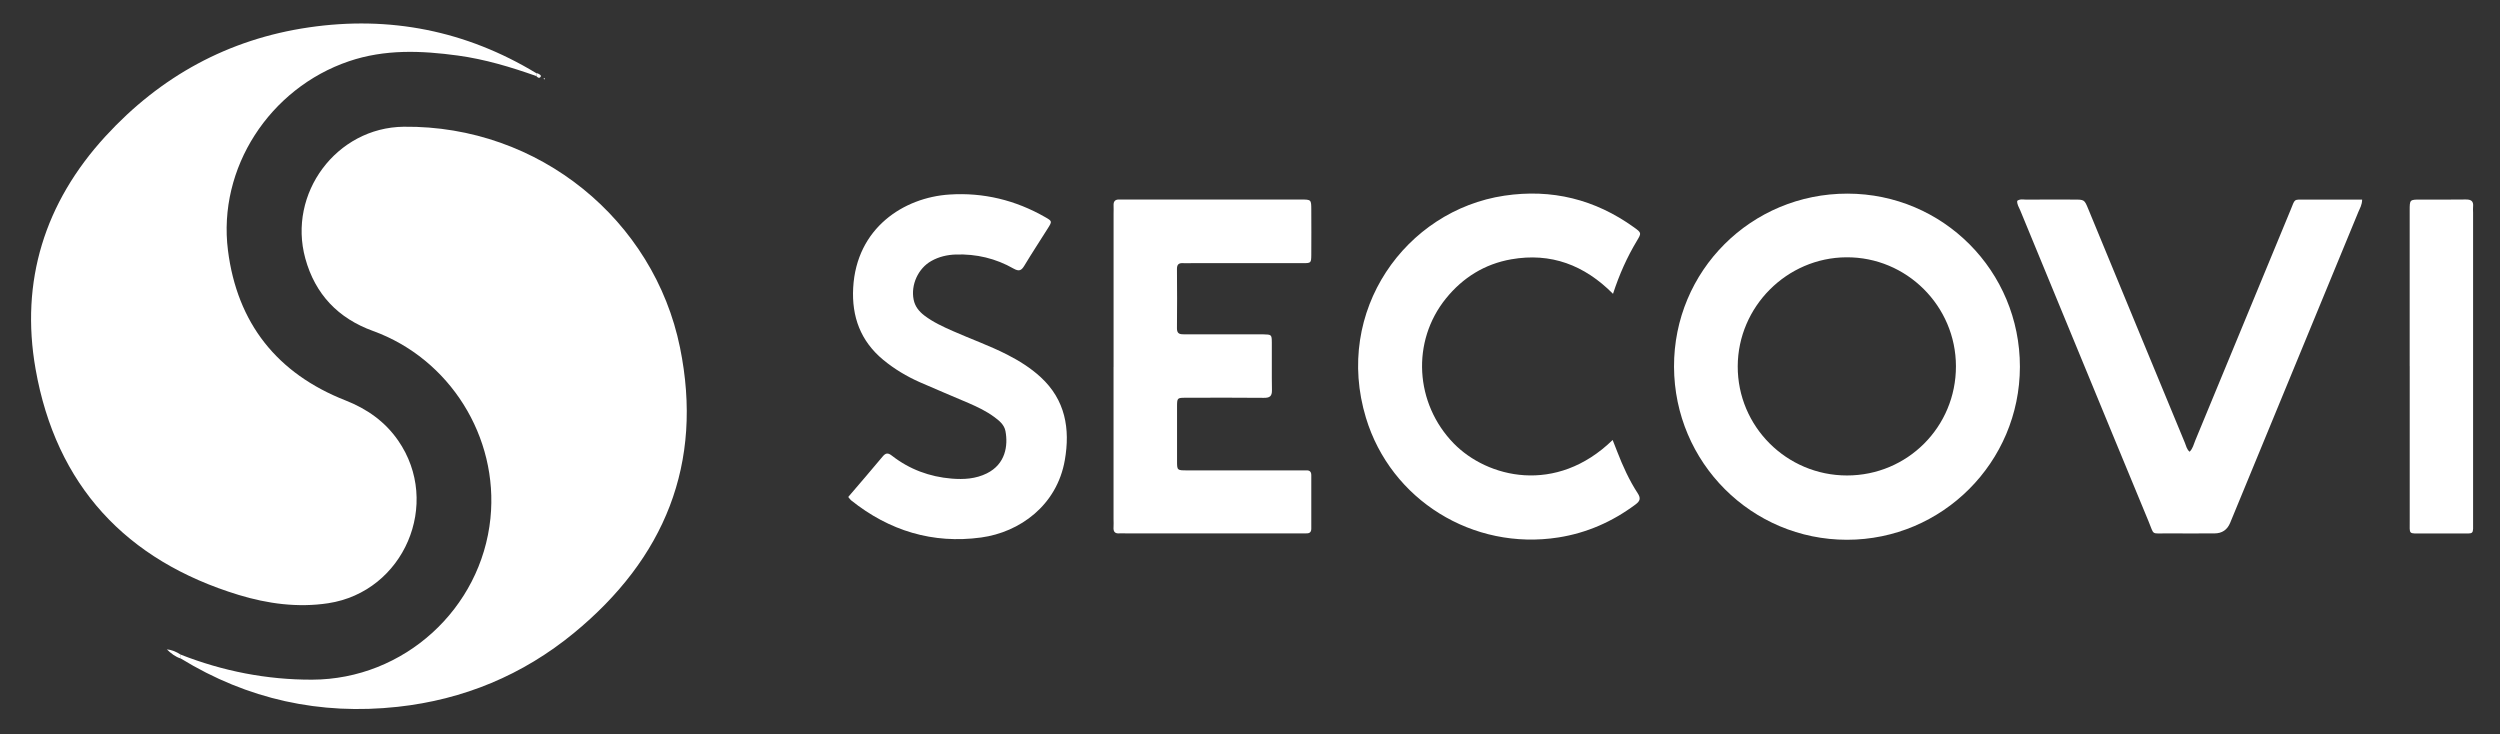
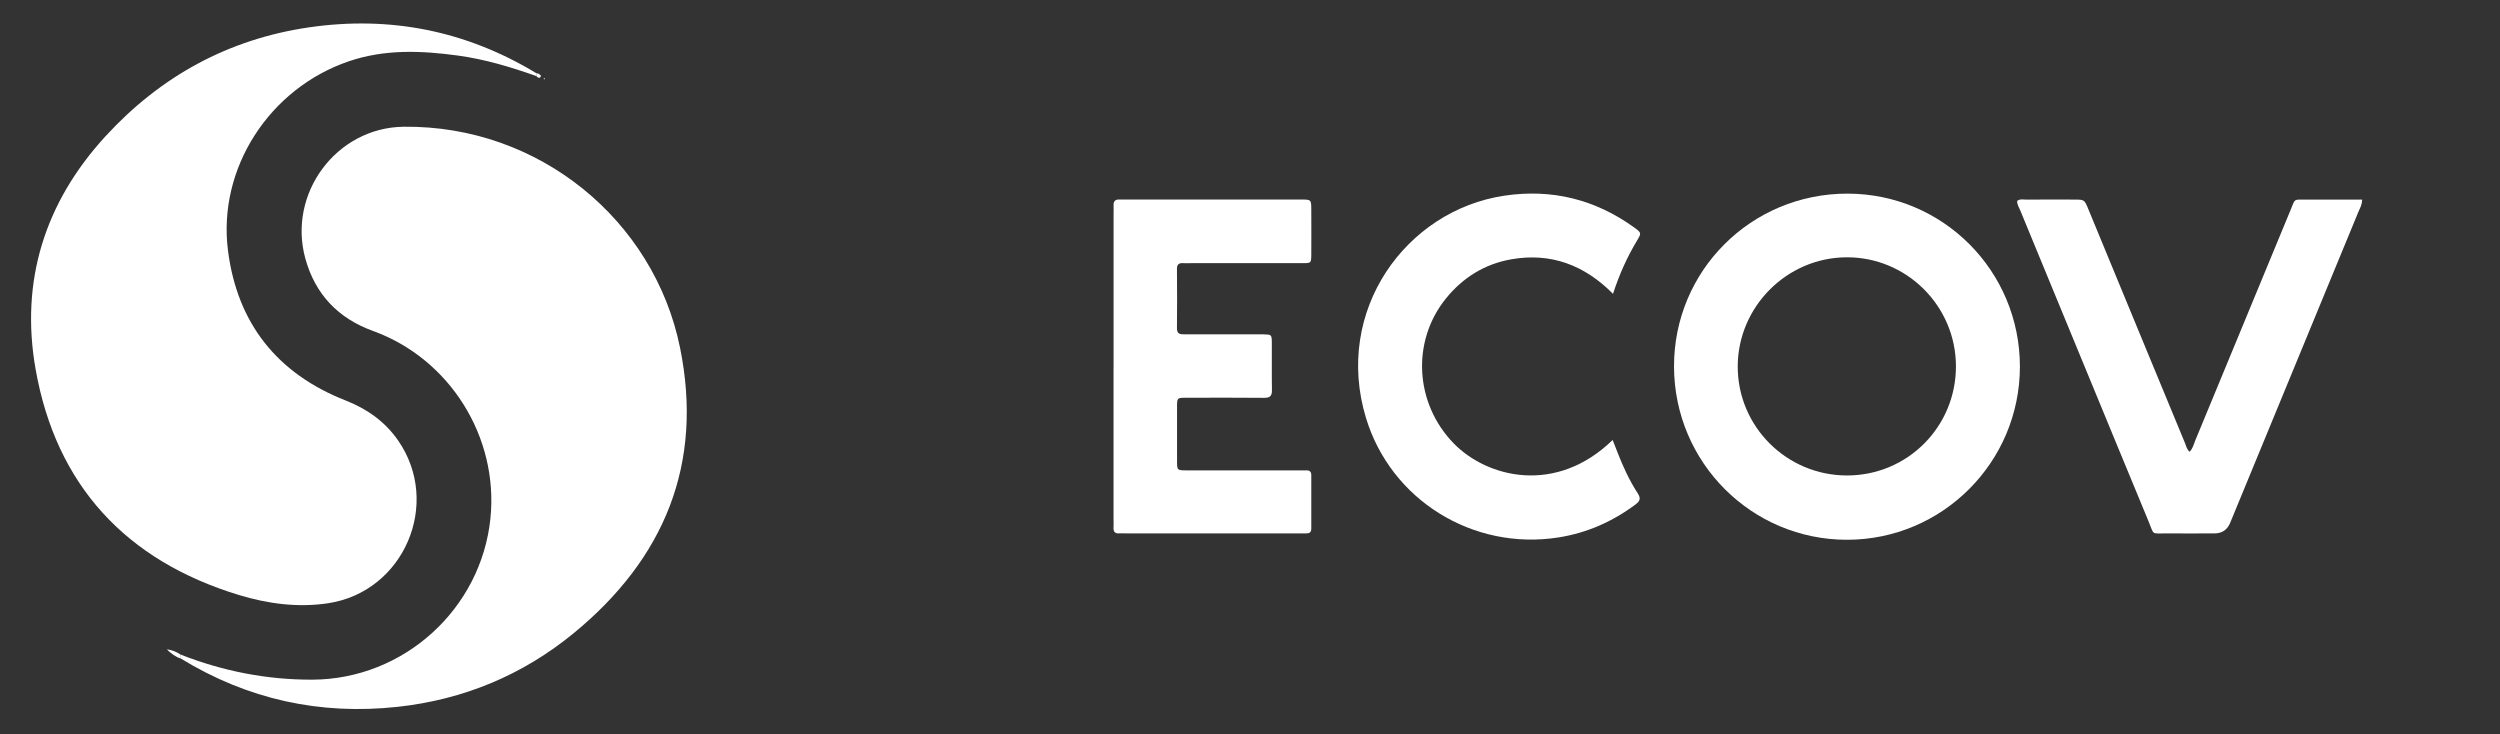
<svg xmlns="http://www.w3.org/2000/svg" id="Layer_1" viewBox="0 0 589 173">
  <rect x="0" y="0" width="589" height="173" fill="#333333" stroke="none" />
  <defs>
    <style>.cls-1{fill:#fff;}</style>
  </defs>
  <path class="cls-1" d="M42.58,154.23c9.95,3.9,20.26,5.93,30.96,5.9,21.65-.06,39.85-16.71,42.01-38.04,1.94-19.15-9.59-37.57-27.68-44.12-8.2-2.97-13.62-8.64-15.94-17.08-4.2-15.32,7.33-30.85,23.19-31.03,31.92-.35,58.98,22.02,65.09,52.03,5.58,27.39-3.67,49.71-25,67.25-12.07,9.92-26.02,15.7-41.53,17.39-18.25,1.99-35.34-1.74-51.06-11.37l-.04-.93Z" />
  <path class="cls-1" d="M126.36,17.92c-6.02-2.13-12.12-3.96-18.46-4.83-8.65-1.18-17.23-1.53-25.69,1.34-18.67,6.34-30.97,25.17-28.5,44.58,2.17,17.12,11.56,28.99,27.67,35.32,5.08,2,9.3,4.96,12.41,9.44,10.3,14.84,1.39,35.64-16.46,38.35-7.17,1.09-14.27,.12-21.08-1.95-26.58-8.1-43.05-25.84-47.87-53.22-3.64-20.68,2.13-39.21,16.45-54.82,12.98-14.15,28.96-22.91,47.95-25.68,19.05-2.78,36.99,.76,53.55,10.78l.03,.69Z" />
  <path class="cls-1" d="M475.89,86.42c-.03,22.49-18.28,40.75-40.74,40.75-22.47,0-40.66-18.19-40.75-40.74-.08-22.62,18.17-40.84,40.88-40.81,22.51,.03,40.63,18.24,40.61,40.8Zm-40.74,25.6c14.25,0,25.69-11.46,25.67-25.74-.02-14.19-11.64-25.75-25.81-25.66-14.03,.08-25.55,11.64-25.6,25.67-.05,14.18,11.51,25.73,25.74,25.73Z" />
  <path class="cls-1" d="M262.36,86.44c0-12.04,0-24.08,0-36.12,0-.64,.03-1.28,0-1.91-.06-1.08,.48-1.48,1.49-1.4,.27,.02,.55,0,.82,0,13.95,0,27.9,0,41.85,0,2.4,0,2.41,.02,2.42,2.37,.01,3.56,.03,7.11,0,10.67-.02,1.91-.06,1.95-2.01,1.95-8.75,.02-17.5,0-26.26,0-.64,0-1.28,.04-1.91,0-1.01-.07-1.48,.28-1.47,1.38,.04,4.65,.05,9.3,0,13.95-.02,1.32,.67,1.45,1.71,1.44,5.56-.02,11.12,0,16.68,0,.64,0,1.28-.01,1.91,0,1.99,.05,2.03,.05,2.05,1.92,.03,3.74-.04,7.48,.03,11.22,.03,1.48-.56,1.84-1.94,1.82-6.11-.06-12.22-.04-18.32-.02-2.07,0-2.09,.03-2.1,2.09-.02,4.29-.02,8.57,0,12.86,0,2.14,.04,2.16,2.3,2.16,8.75,0,17.5,0,26.26,0,.64,0,1.28,.02,1.91,0,.81-.03,1.16,.35,1.16,1.14,0,4.2,0,8.39,0,12.59,0,.81-.39,1.14-1.18,1.11-.55-.02-1.09,0-1.64,0-13.68,0-27.35,0-41.03,0-.46,0-.91-.03-1.37,0-1.1,.09-1.45-.46-1.37-1.48,.05-.63,0-1.28,0-1.91,0-11.95,0-23.9,0-35.84Z" />
  <path class="cls-1" d="M556.52,47.02c-.02,1.27-.53,2.04-.87,2.86-10.07,24.43-20.15,48.86-30.22,73.29q-1.03,2.5-3.7,2.5c-3.74,0-7.48,.03-11.22,0-3.78-.04-2.91,.54-4.3-2.81-5.55-13.38-11.06-26.78-16.59-40.18-4.55-11.03-9.11-22.07-13.65-33.11-.3-.73-.79-1.41-.72-2.25,.71-.51,1.46-.29,2.15-.29,3.74-.03,7.48-.02,11.22-.01,2.45,0,2.46,0,3.37,2.21,4.04,9.77,8.07,19.54,12.1,29.31,3.55,8.59,7.09,17.18,10.66,25.77,.3,.73,.44,1.56,1.12,2.12,.76-.74,.96-1.76,1.34-2.67,7.49-18.1,14.96-36.21,22.46-54.32,1.1-2.66,.62-2.42,3.5-2.42,4.38-.01,8.75,0,13.35,0Z" />
  <path class="cls-1" d="M380.02,69.22c-6.75-6.8-14.66-9.76-23.96-8.13-6.25,1.1-11.38,4.28-15.38,9.21-8.22,10.15-7.33,24.78,1.82,34.17,7.89,8.09,24.09,12.17,37.44-.81,.38,.96,.72,1.85,1.07,2.73,1.32,3.41,2.82,6.73,4.82,9.8,.77,1.18,.61,1.83-.5,2.66-5.44,4.06-11.48,6.72-18.16,7.77-20.12,3.16-39.48-8.8-45.35-28.17-7.65-25.24,9.39-48.89,32.61-52.35,11.18-1.66,21.35,.86,30.51,7.44,1.82,1.31,1.82,1.35,.71,3.2-2.3,3.83-4.13,7.89-5.62,12.47Z" />
-   <path class="cls-1" d="M199.84,117.09c2.78-3.26,5.47-6.35,8.09-9.51,.74-.89,1.27-.96,2.21-.22,4.13,3.22,8.86,4.97,14.08,5.4,2.85,.23,5.64,.07,8.27-1.23,4.44-2.2,5.03-6.56,4.4-9.95-.28-1.51-1.47-2.48-2.66-3.35-1.84-1.36-3.9-2.34-5.99-3.25-3.84-1.66-7.72-3.24-11.55-4.94-3.09-1.37-5.98-3.1-8.6-5.26-5.34-4.42-7.45-10.18-7.08-16.97,.77-14.15,11.97-21.29,22.68-21.98,8.02-.52,15.56,1.32,22.55,5.32,1.66,.95,1.67,.99,.64,2.63-1.84,2.94-3.75,5.82-5.53,8.79-.7,1.16-1.24,1.45-2.55,.71-4.2-2.4-8.77-3.48-13.62-3.32-2.03,.07-3.97,.52-5.75,1.52-3.12,1.75-4.87,5.62-4.18,9.1,.32,1.62,1.27,2.79,2.54,3.76,2.05,1.56,4.37,2.62,6.7,3.65,4.24,1.88,8.63,3.43,12.77,5.54,2.85,1.46,5.55,3.14,7.92,5.32,5.83,5.37,6.98,12.17,5.69,19.56-1.86,10.68-10.63,16.98-19.71,18.22-11.39,1.55-21.65-1.57-30.64-8.76-.21-.17-.36-.41-.67-.78Z" />
-   <path class="cls-1" d="M567.72,86.26c0-12.23,0-24.46,0-36.68,0-2.54,.02-2.56,2.51-2.56,3.56-.01,7.12,.04,10.67-.02,1.27-.02,1.9,.36,1.76,1.7-.05,.45,0,.91,0,1.37,0,24.18,0,48.36,0,72.55,0,3.52,.35,3.04-3.05,3.07-2.92,.02-5.84,.02-8.76,0-3.53-.02-3.11,.36-3.12-3.01-.01-12.14,0-24.27,0-36.41Z" />
  <path class="cls-1" d="M42.58,154.23l.04,.93c-1.3-.41-2.33-1.22-3.3-2.15h-.01c1.21,.08,2.27,.58,3.27,1.22Z" />
  <path class="cls-1" d="M126.36,17.92l-.03-.69c.17,.04,.36,.04,.5,.13,.27,.17,.76,.37,.56,.7-.31,.51-.72,.22-1.03-.14Z" />
  <path class="cls-1" d="M128.22,18.71c-.05-.05-.11-.11-.16-.16,.06-.04,.13-.12,.19-.12,.06,0,.11,.1,.16,.15l-.19,.13Z" />
  <polygon class="cls-1" points="39.32 153.01 39.25 152.96 39.31 153.02 39.32 153.01" />
</svg>